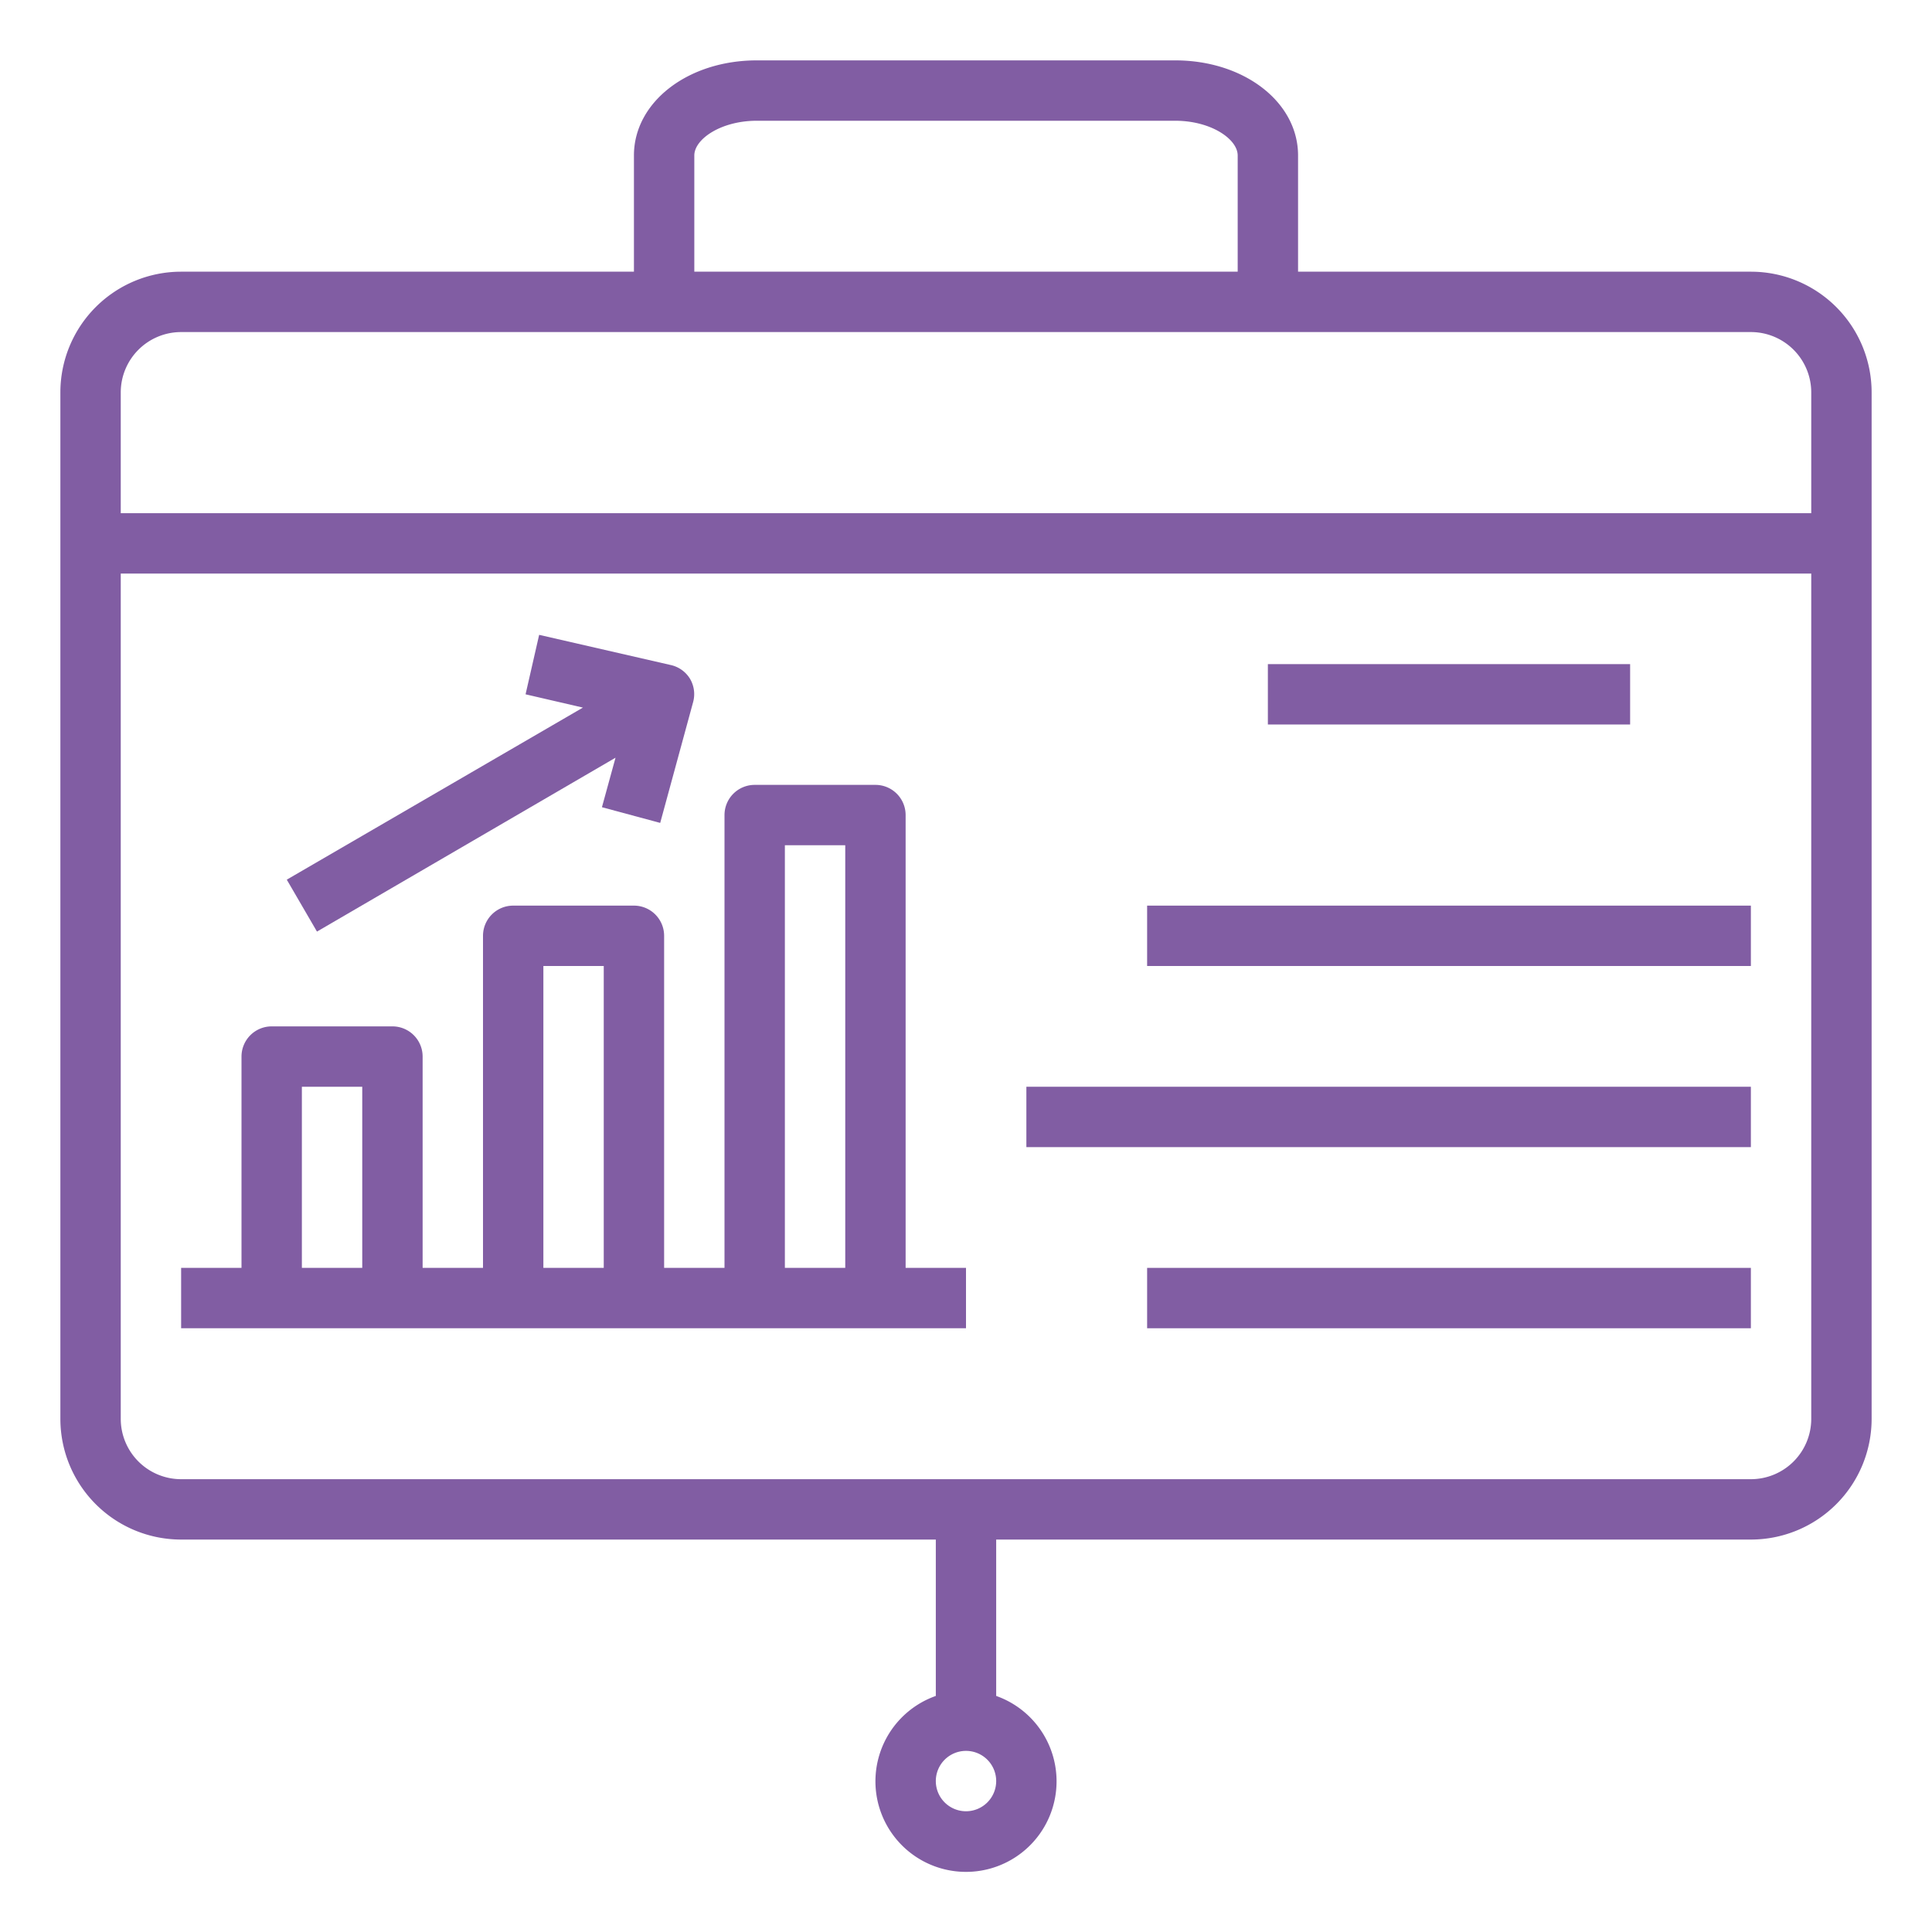
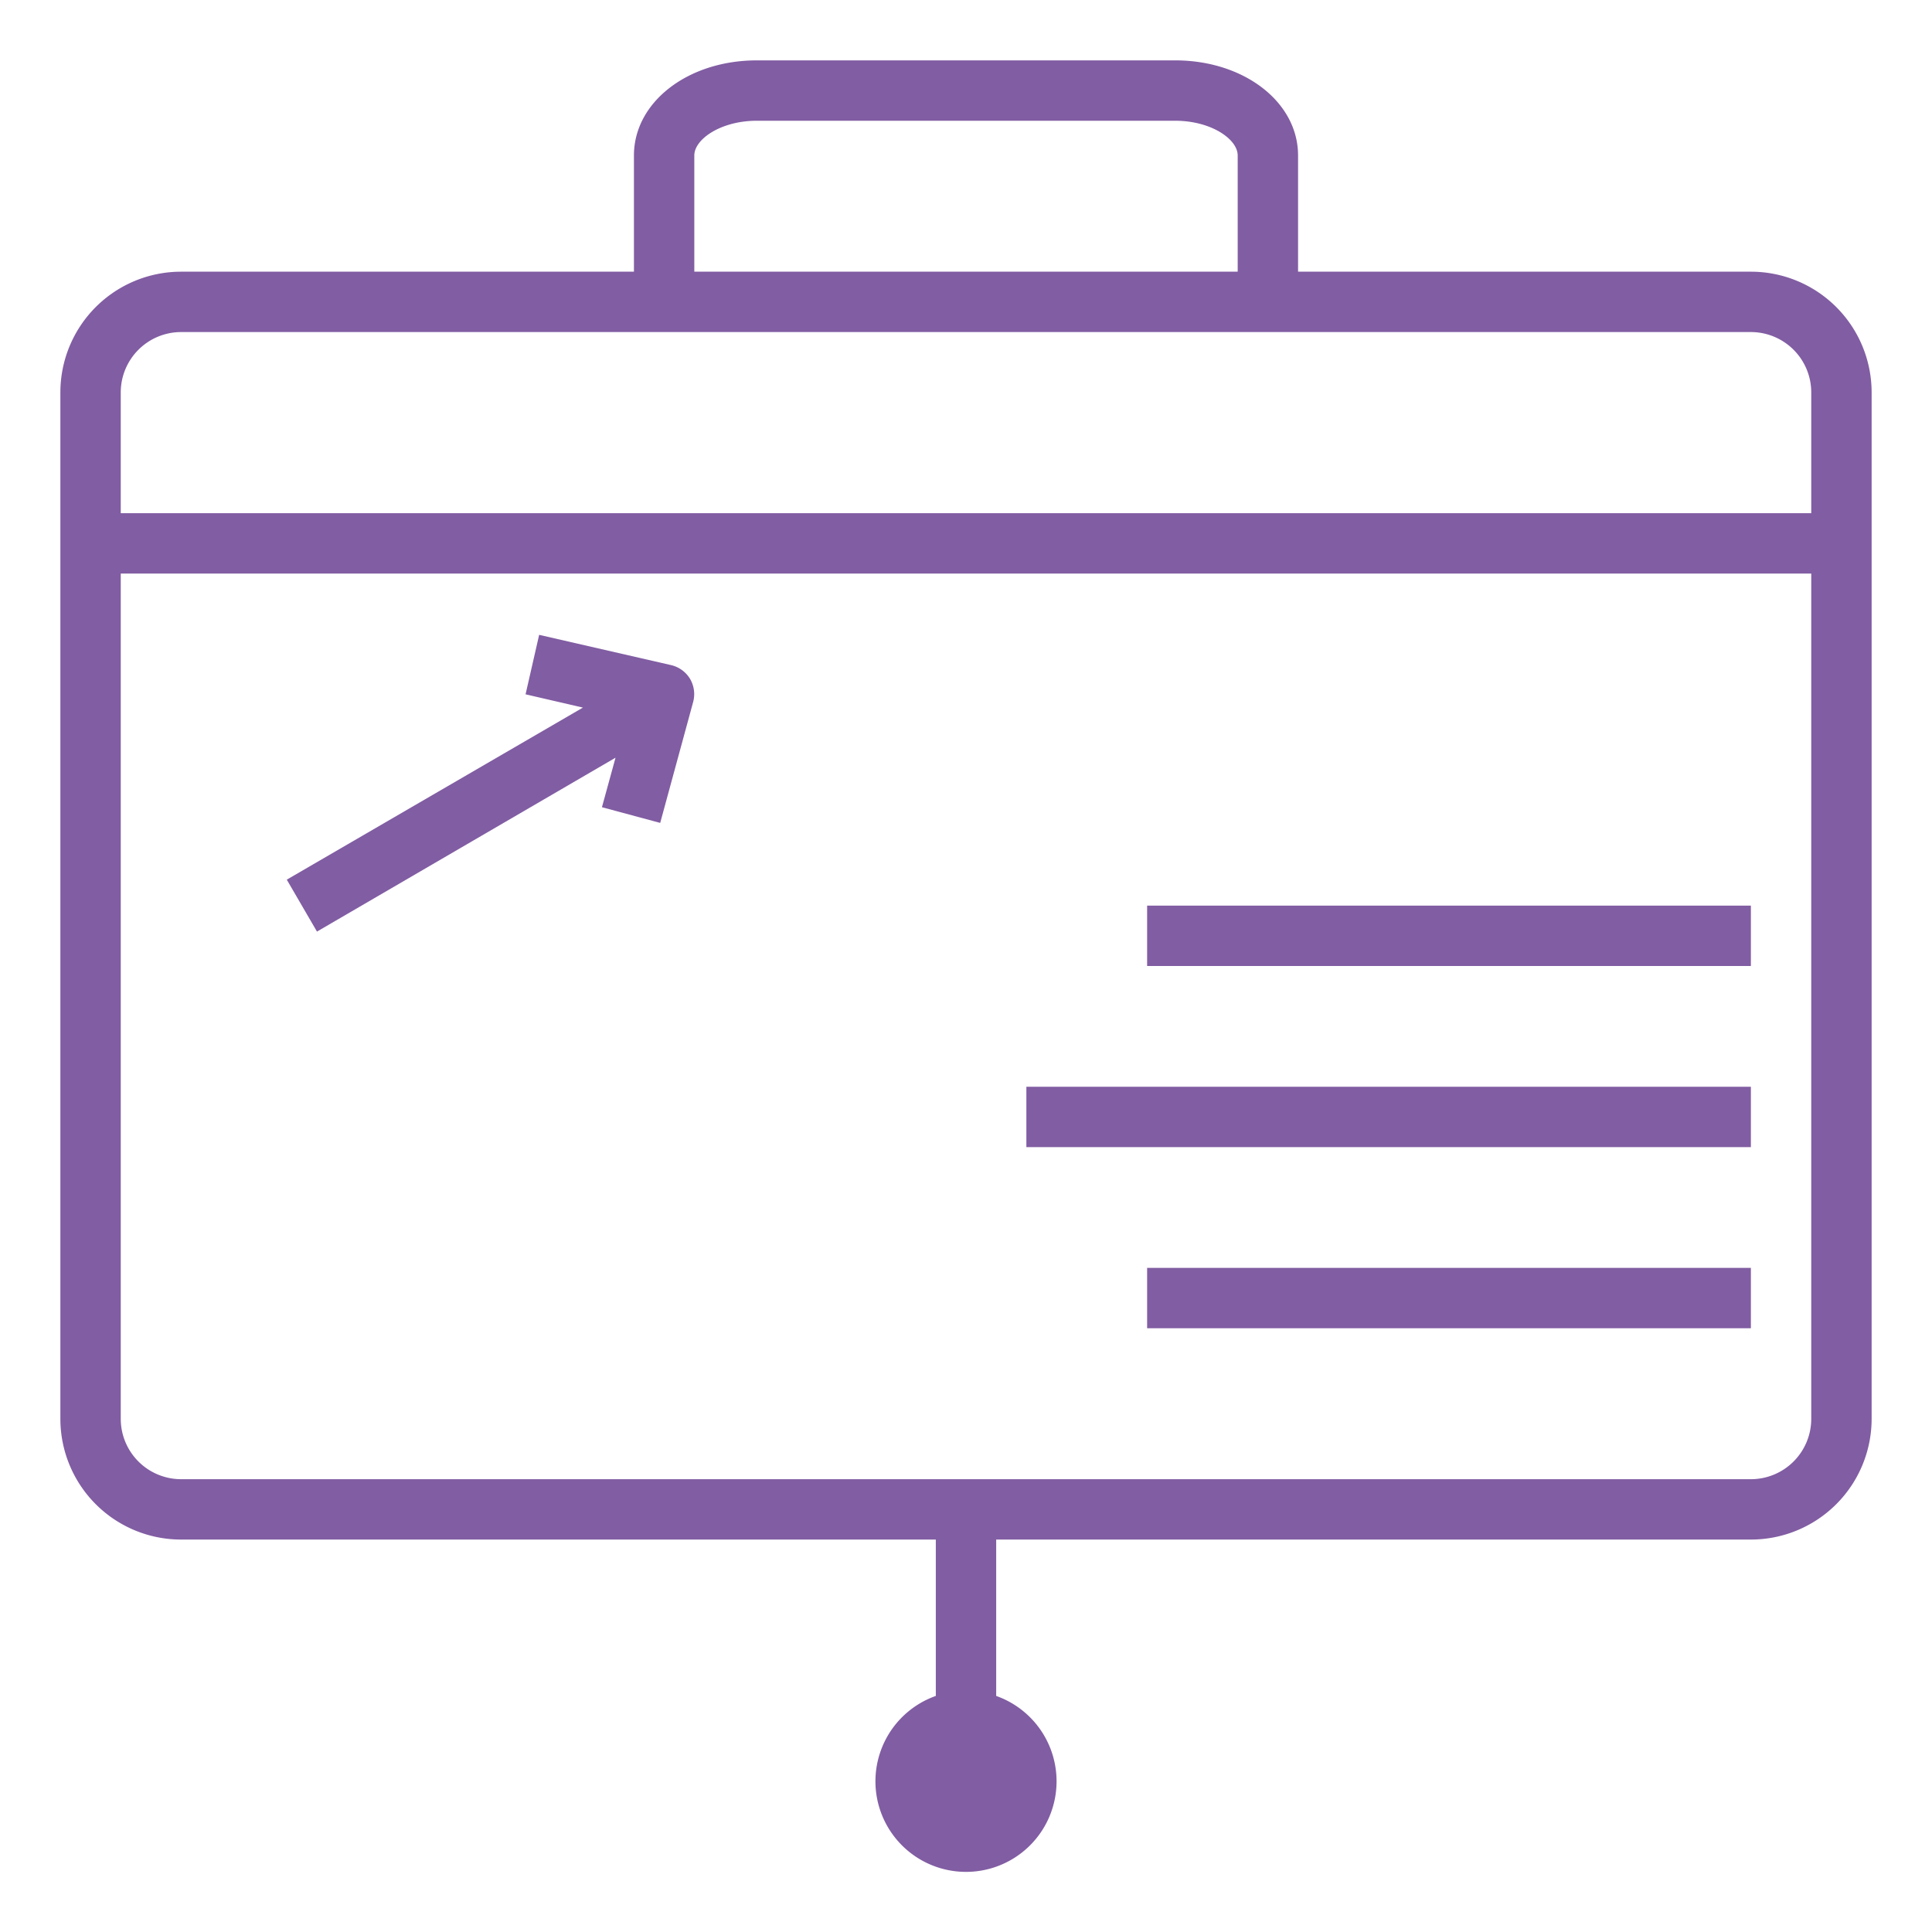
<svg xmlns="http://www.w3.org/2000/svg" id="Layer_1" height="300" viewBox="0 0 64 64" width="300" data-name="Layer 1" version="1.1">
  <g width="100%" height="100%" transform="matrix(1,0,0,1,0,0)">
-     <path d="m58 9h-15v-3.85c0-1.77-1.79-3.15-4.07-3.15h-13.86c-2.28 0-4.07 1.38-4.07 3.15v3.85h-15a4 4 0 0 0 -4 4v34a4 4 0 0 0 4 4h25v5.18a3 3 0 1 0 2 0v-5.18h25a4 4 0 0 0 4-4v-34a4 4 0 0 0 -4-4zm-35-3.85c0-.54.88-1.15 2.07-1.15h13.86c1.19 0 2.07.61 2.07 1.15v3.85h-18zm9 54.85a1 1 0 1 1 1-1 1 1 0 0 1 -1 1zm28-13a2 2 0 0 1 -2 2h-52a2 2 0 0 1 -2-2v-28h56zm0-30h-56v-4a2 2 0 0 1 2-2h52a2 2 0 0 1 2 2z" fill="#815da3" fill-opacity="1" data-original-color="#000000ff" stroke="none" stroke-opacity="1" />
-     <path d="m32 44v-2h-2v-15a1 1 0 0 0 -1-1h-4a1 1 0 0 0 -1 1v15h-2v-11a1 1 0 0 0 -1-1h-4a1 1 0 0 0 -1 1v11h-2v-7a1 1 0 0 0 -1-1h-4a1 1 0 0 0 -1 1v7h-2v2zm-6-16h2v14h-2zm-8 4h2v10h-2zm-8 4h2v6h-2z" fill="#815da3" fill-opacity="1" data-original-color="#000000ff" stroke="none" stroke-opacity="1" />
+     <path d="m58 9h-15v-3.85c0-1.77-1.79-3.15-4.07-3.15h-13.86c-2.28 0-4.07 1.38-4.07 3.15v3.85h-15a4 4 0 0 0 -4 4v34a4 4 0 0 0 4 4h25v5.18a3 3 0 1 0 2 0v-5.18h25a4 4 0 0 0 4-4v-34a4 4 0 0 0 -4-4zm-35-3.85c0-.54.88-1.15 2.07-1.15h13.86c1.19 0 2.07.61 2.07 1.15v3.85h-18zm9 54.85zm28-13a2 2 0 0 1 -2 2h-52a2 2 0 0 1 -2-2v-28h56zm0-30h-56v-4a2 2 0 0 1 2-2h52a2 2 0 0 1 2 2z" fill="#815da3" fill-opacity="1" data-original-color="#000000ff" stroke="none" stroke-opacity="1" />
    <path d="m10.5 30.86 9.89-5.76-.45 1.64 1.93.52 1.09-4a1 1 0 0 0 -.1-.77 1 1 0 0 0 -.64-.46l-4.36-1-.45 1.97 1.9.44-9.81 5.7z" fill="#815da3" fill-opacity="1" data-original-color="#000000ff" stroke="none" stroke-opacity="1" />
-     <path d="m42 22h12v2h-12z" fill="#815da3" fill-opacity="1" data-original-color="#000000ff" stroke="none" stroke-opacity="1" />
    <path d="m38 30h20v2h-20z" fill="#815da3" fill-opacity="1" data-original-color="#000000ff" stroke="none" stroke-opacity="1" />
    <path d="m38 42h20v2h-20z" fill="#815da3" fill-opacity="1" data-original-color="#000000ff" stroke="none" stroke-opacity="1" />
    <path d="m34 36h24v2h-24z" fill="#815da3" fill-opacity="1" data-original-color="#000000ff" stroke="none" stroke-opacity="1" />
  </g>
</svg>